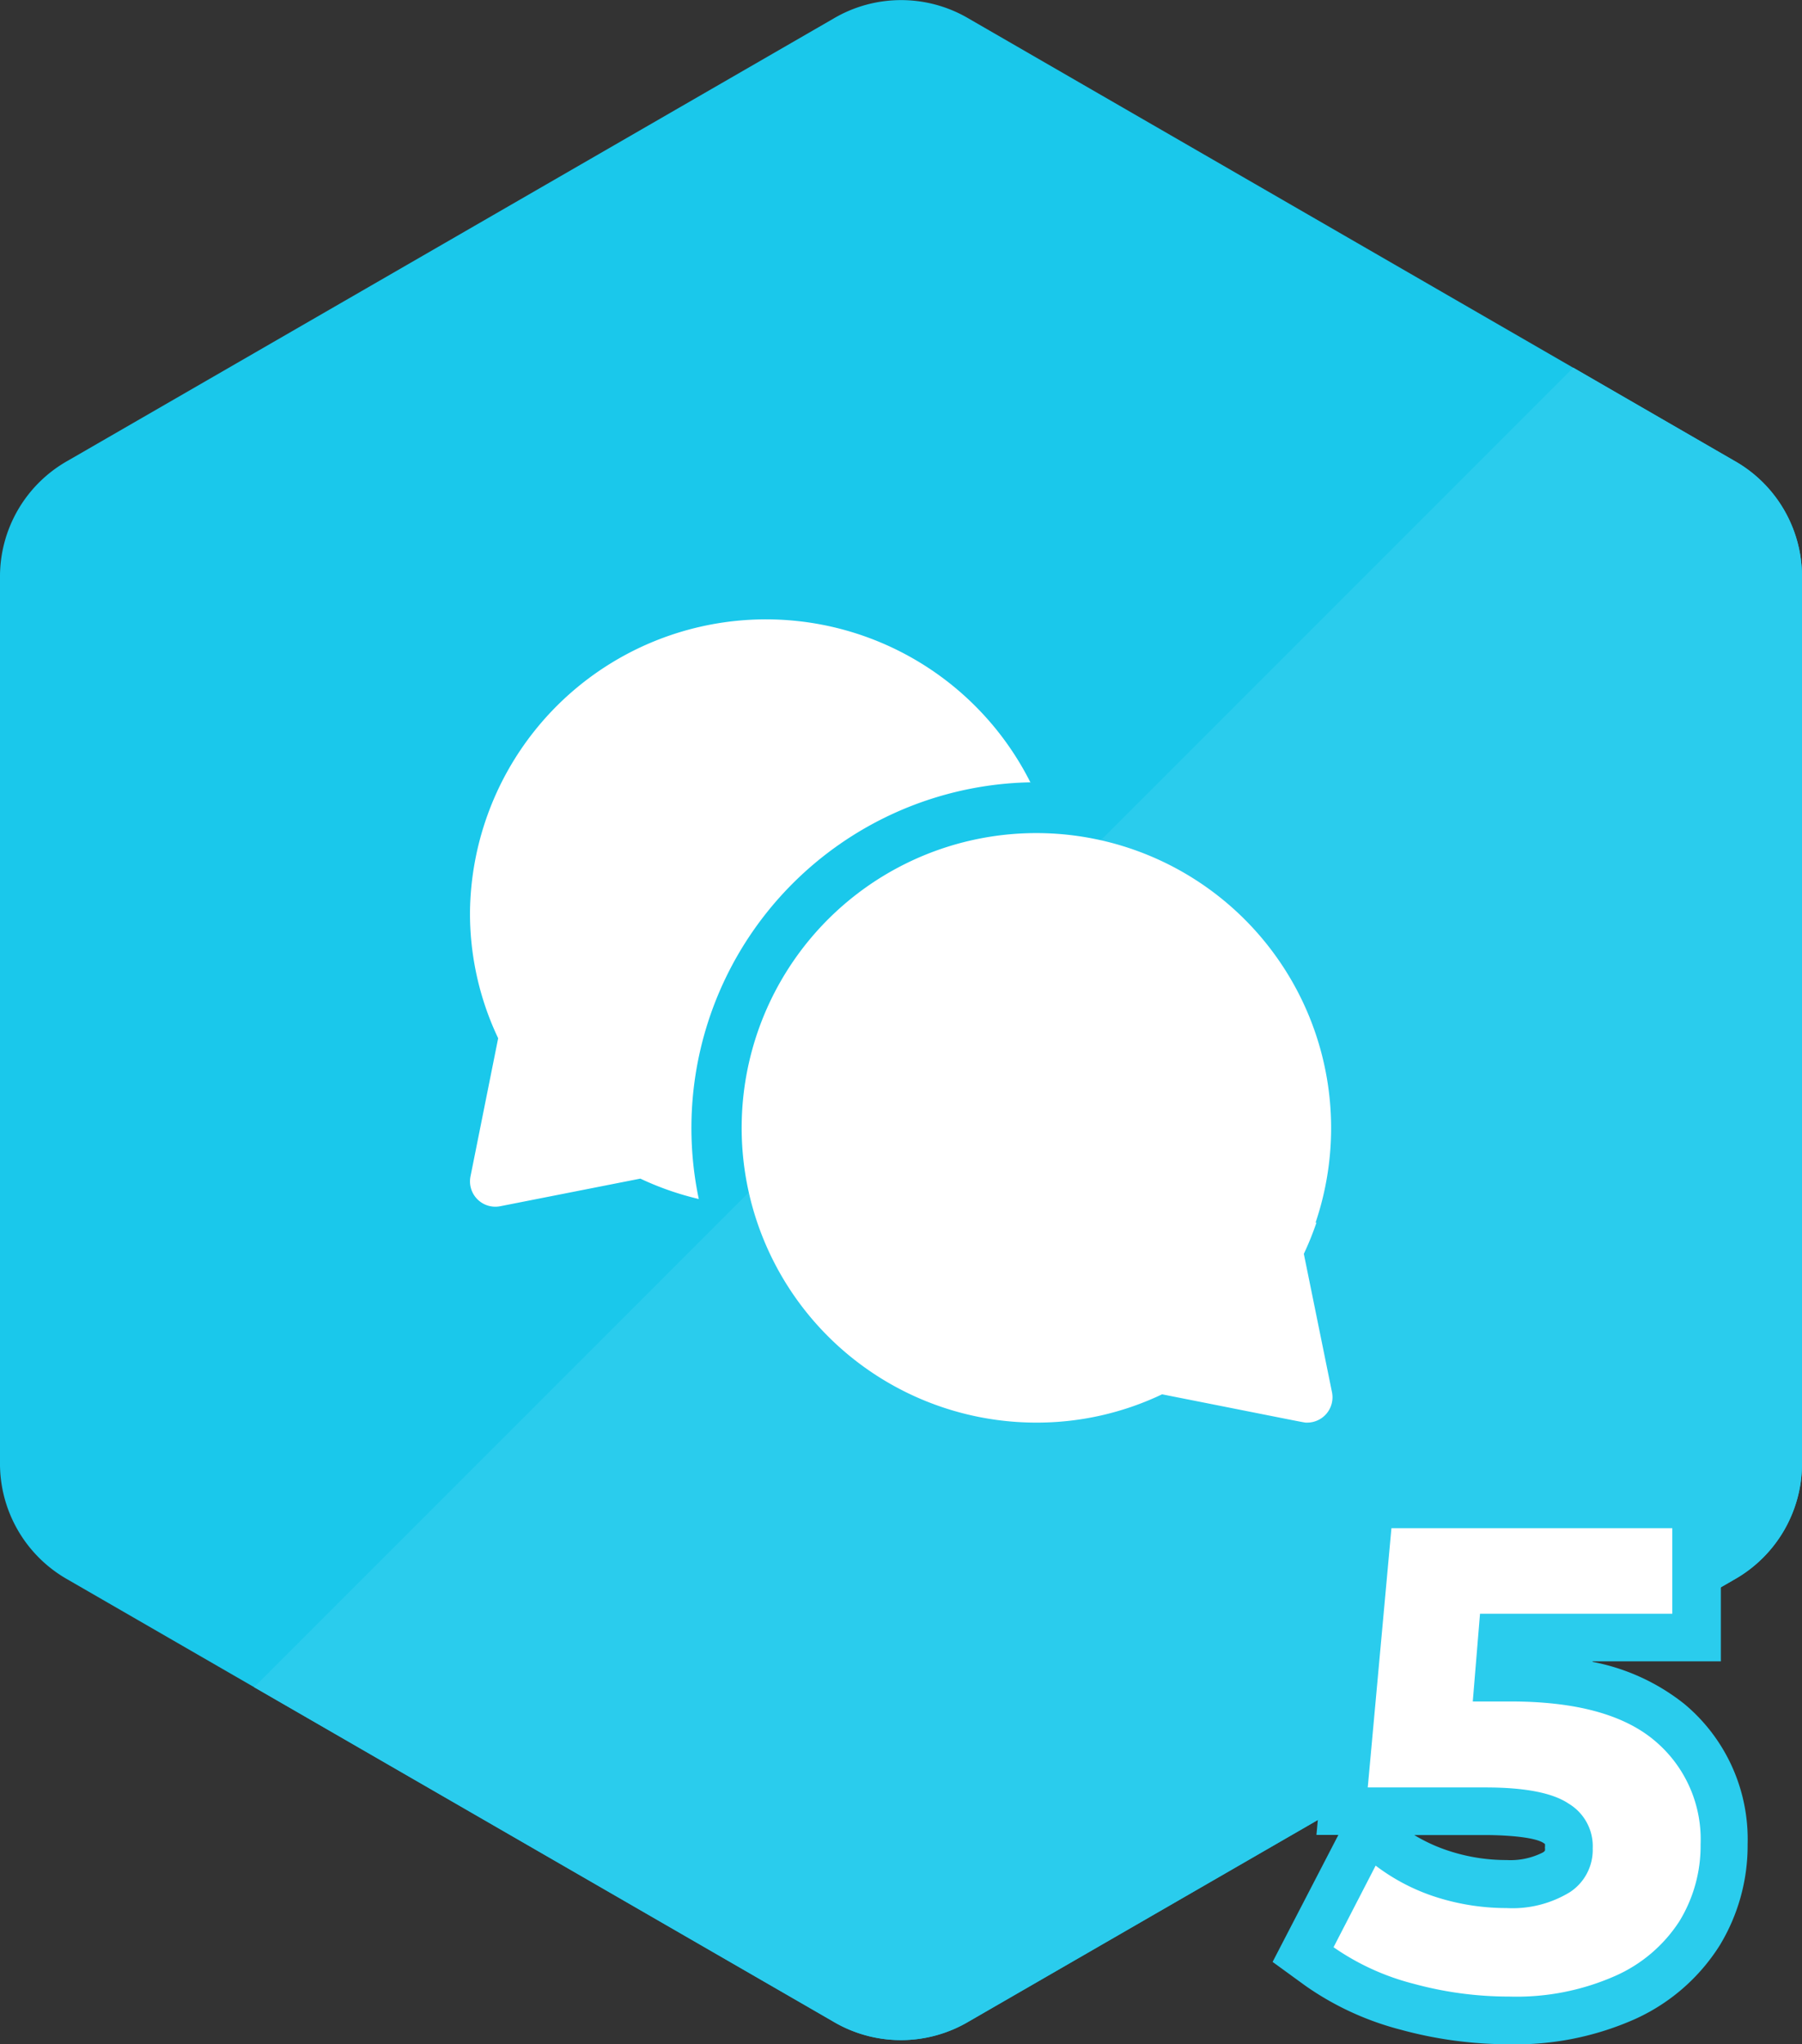
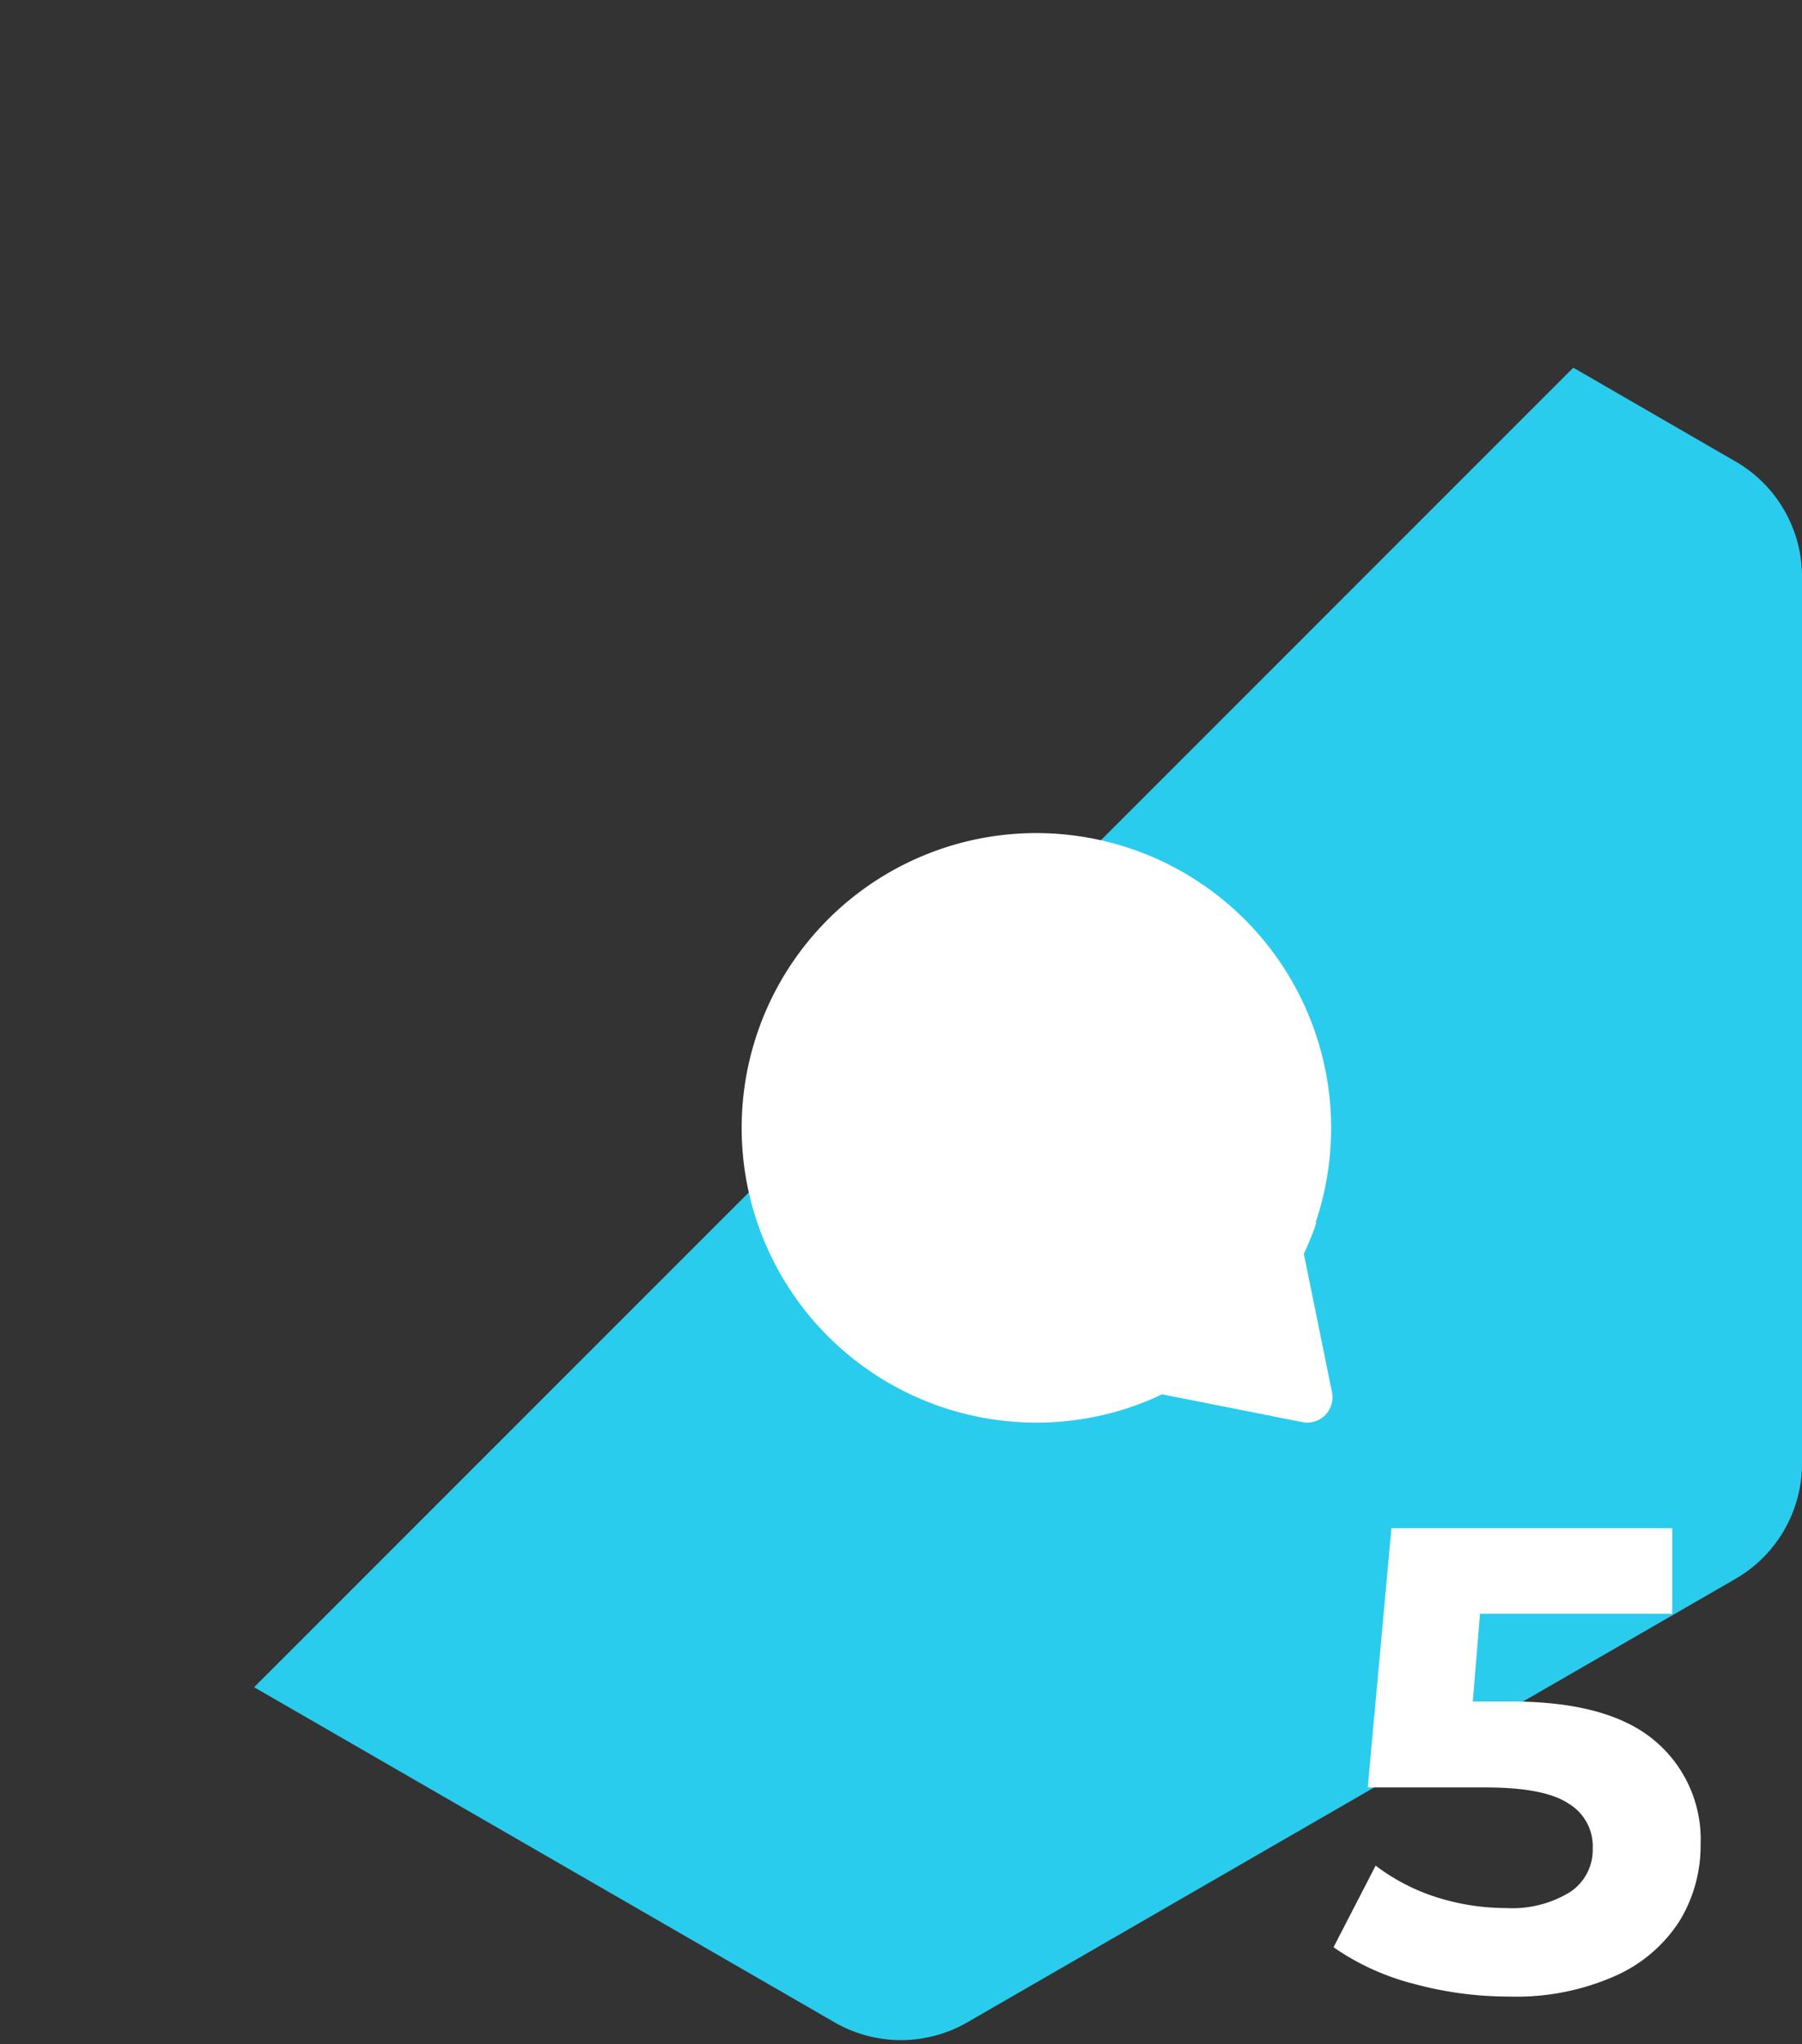
<svg xmlns="http://www.w3.org/2000/svg" viewBox="0 0 164.37 186.42">
  <rect x="0" y="0" width="164.37" height="186.42" fill="#333333" stroke="none" />
  <defs>
    <style>.cls-1{fill:#1ac8eb;}.cls-1,.cls-2,.cls-3{fill-rule:evenodd;}.cls-2{fill:#2acced;}.cls-3{fill:#fff;}</style>
  </defs>
  <g id="Слой_2" data-name="Слой 2">
    <g id="Слой_1-2" data-name="Слой 1">
-       <path class="cls-1" d="M88.39,1.71,158.16,42a12.12,12.12,0,0,1,6.21,10.75V133.3a12.14,12.14,0,0,1-6.21,10.76L88.39,184.33a12.13,12.13,0,0,1-12.42,0L6.21,144.06A12.14,12.14,0,0,1,0,133.3V52.74A12.12,12.12,0,0,1,6.21,42L76,1.71A12.13,12.13,0,0,1,88.39,1.71Z" />
      <path class="cls-2" d="M143.51,33.53,158.16,42a12.12,12.12,0,0,1,6.21,10.75V133.3a12.14,12.14,0,0,1-6.21,10.76L88.39,184.33a12.13,12.13,0,0,1-12.42,0L23.18,153.86Z" />
-       <path class="cls-2" d="M145,151.5a19.21,19.21,0,0,1,8.63,3.88,16.05,16.05,0,0,1,5.78,12.8,17.52,17.52,0,0,1-2.55,9.23,17.78,17.78,0,0,1-7.67,6.69,26.73,26.73,0,0,1-11.56,2.32,37.39,37.39,0,0,1-9.87-1.33,26.77,26.77,0,0,1-8.68-4l-3-2.18,6-11.58h-2l3-32.28h33.89V151.5Zm-16,15.84a15.1,15.1,0,0,0,3.3,1.49,16.79,16.79,0,0,0,5.12.79,6.52,6.52,0,0,0,3.31-.69.74.74,0,0,0,.19-.16,1,1,0,0,0,0-.29,1.23,1.23,0,0,0,0-.33l-.15-.1c-1-.62-4.15-.71-5.28-.71Z" />
      <path class="cls-3" d="M137.78,155.16q8.88,0,13.11,3.54a11.73,11.73,0,0,1,4.23,9.48,13.17,13.17,0,0,1-1.92,7,13.41,13.41,0,0,1-5.85,5,22.26,22.26,0,0,1-9.69,1.89,33,33,0,0,1-8.73-1.17,22.49,22.49,0,0,1-7.29-3.33l3.84-7.44A18.38,18.38,0,0,0,131,173a21.1,21.1,0,0,0,6.42,1,10.06,10.06,0,0,0,5.76-1.44,4.6,4.6,0,0,0,2.1-4,4.52,4.52,0,0,0-2.19-4.08Q140.9,163,135.5,163H124.76l2.16-23.64h25.62v7.8H135l-.66,8Z" />
-       <path class="cls-3" d="M94,71.37A27,27,0,0,0,42.87,83.19a26.55,26.55,0,0,0,2.57,11.49l-2.53,12.63A2.31,2.31,0,0,0,45.62,110l12.79-2.52a27,27,0,0,0,5.33,1.86,31.53,31.53,0,0,1,30.3-38Z" />
      <path class="cls-3" d="M118.93,114.34a26.94,26.94,0,0,0,1.15-2.85H120A26.9,26.9,0,0,0,95.8,76h0a26.88,26.88,0,1,0-1.29,53.73A26.56,26.56,0,0,0,106,127.15c14,2.77,12.91,2.58,13.24,2.58a2.31,2.31,0,0,0,2.26-2.76Z" />
    </g>
  </g>
</svg>